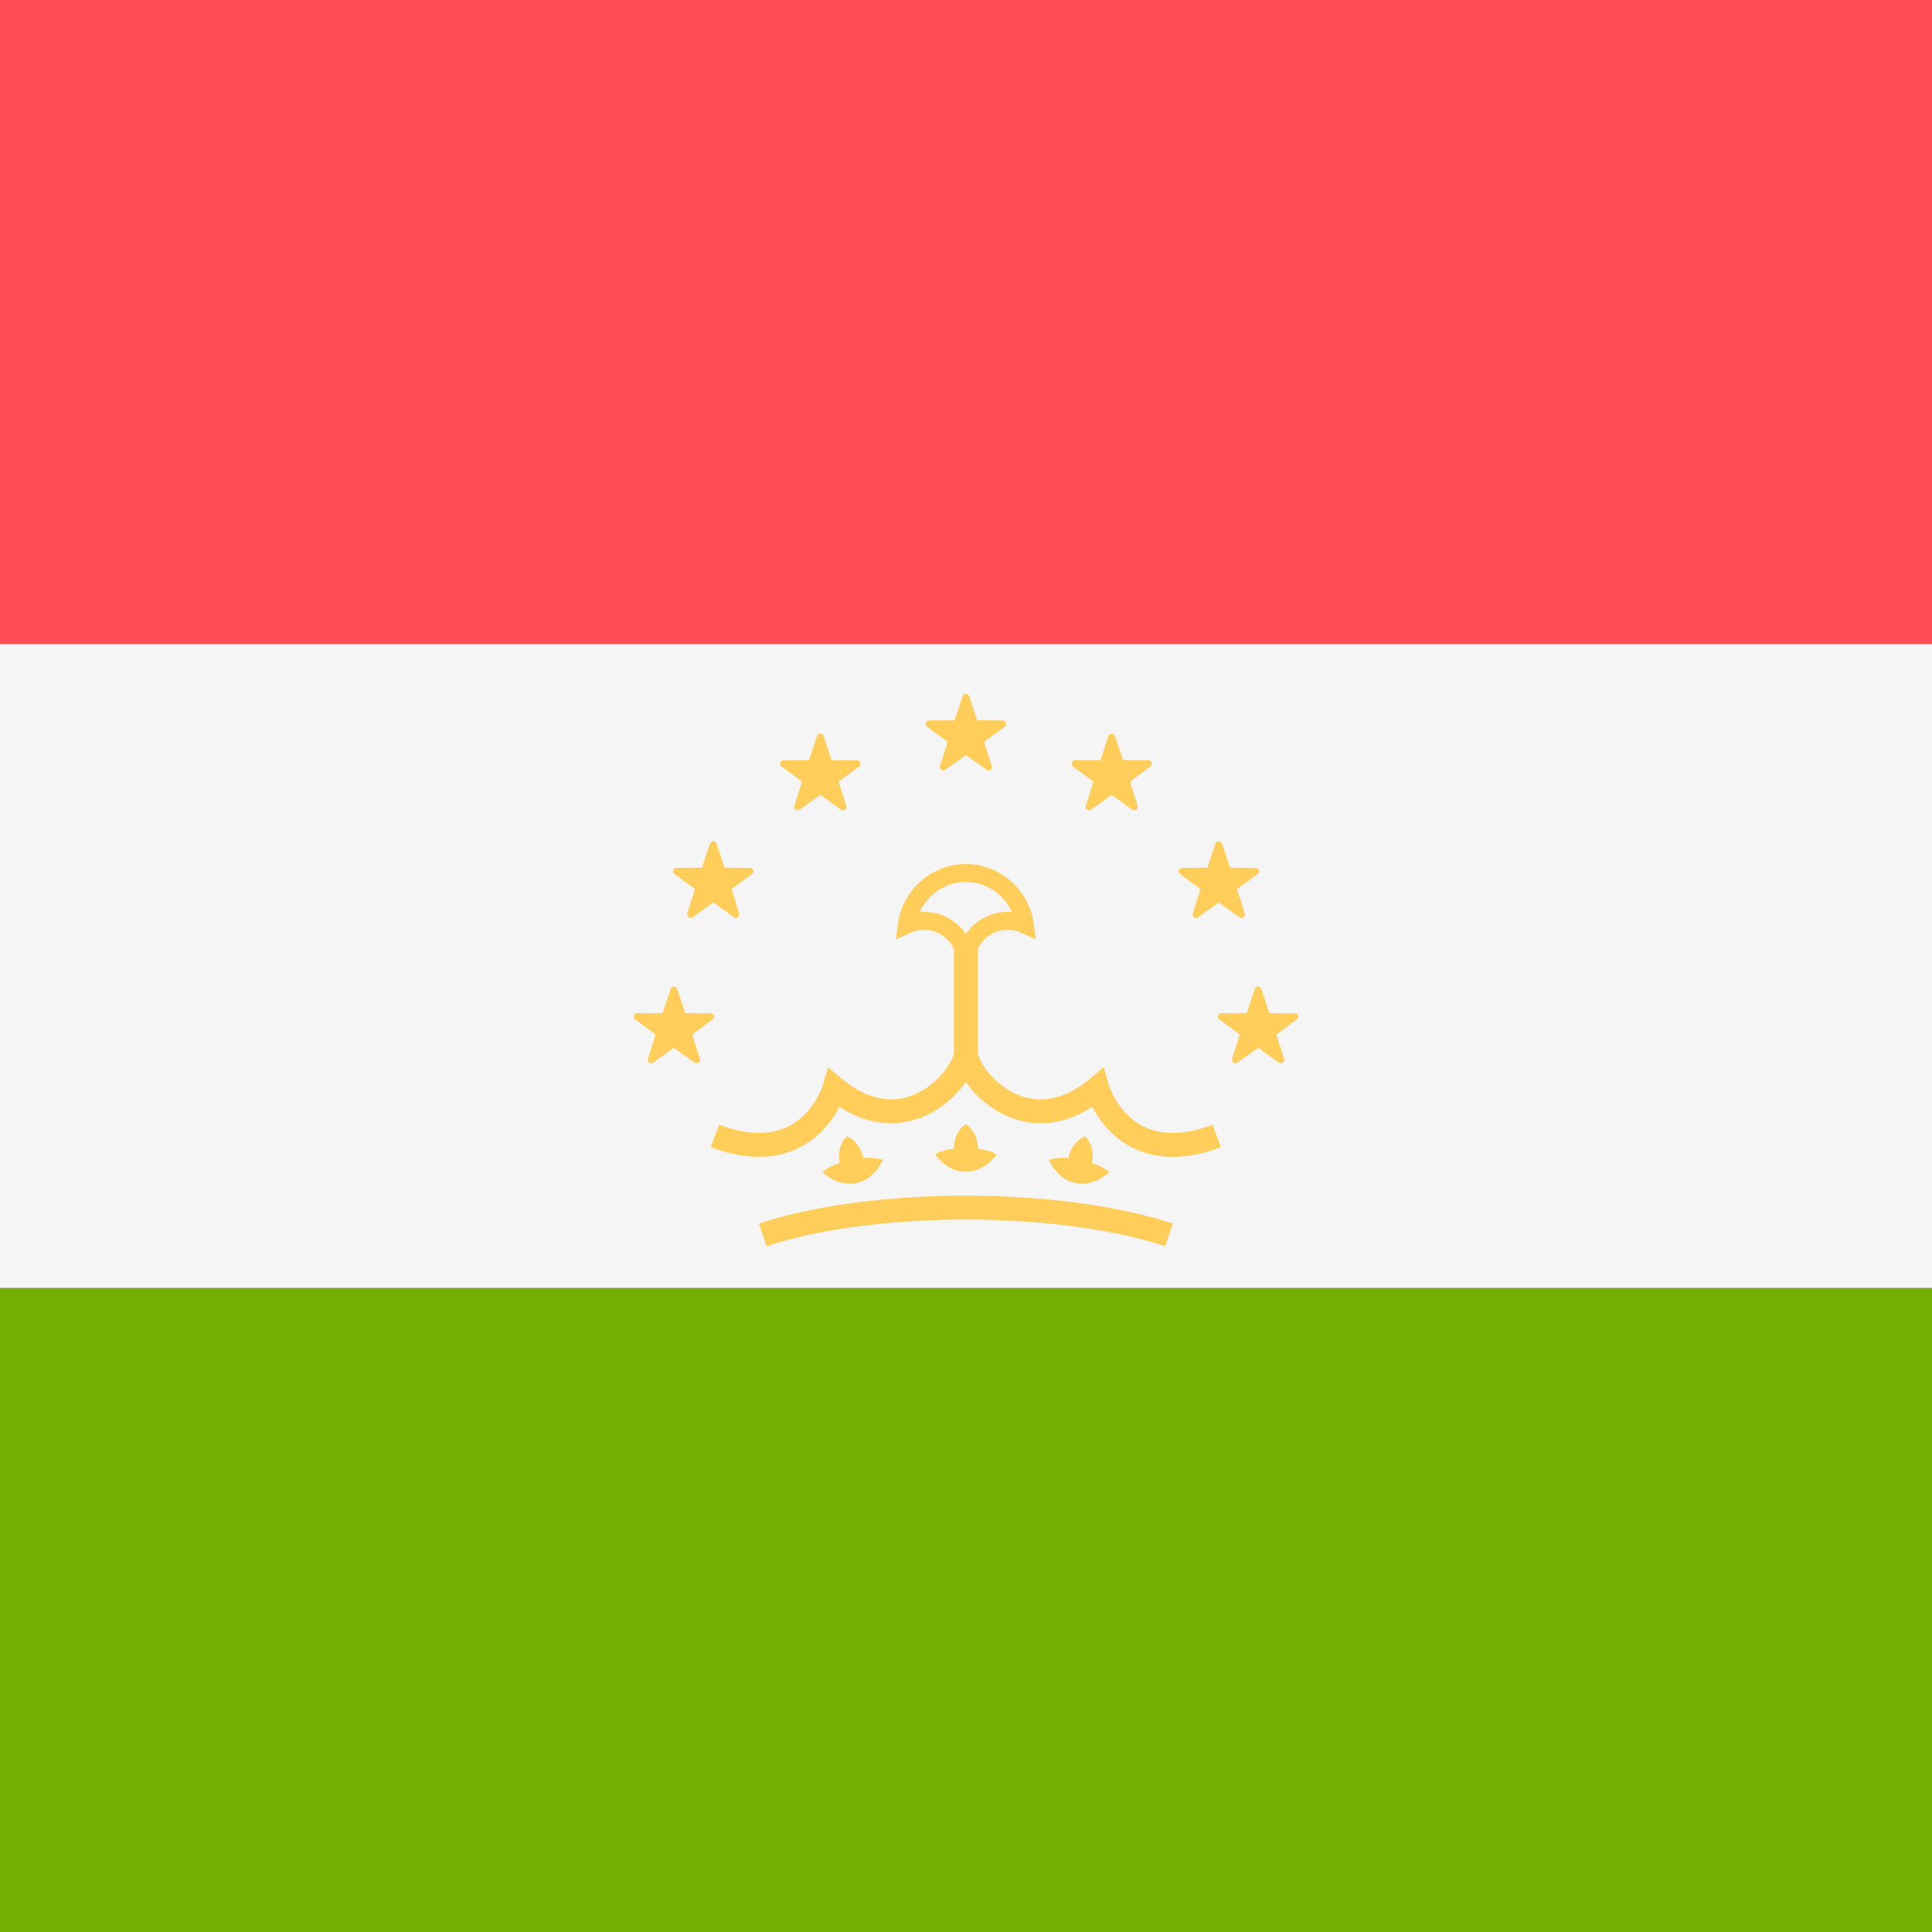
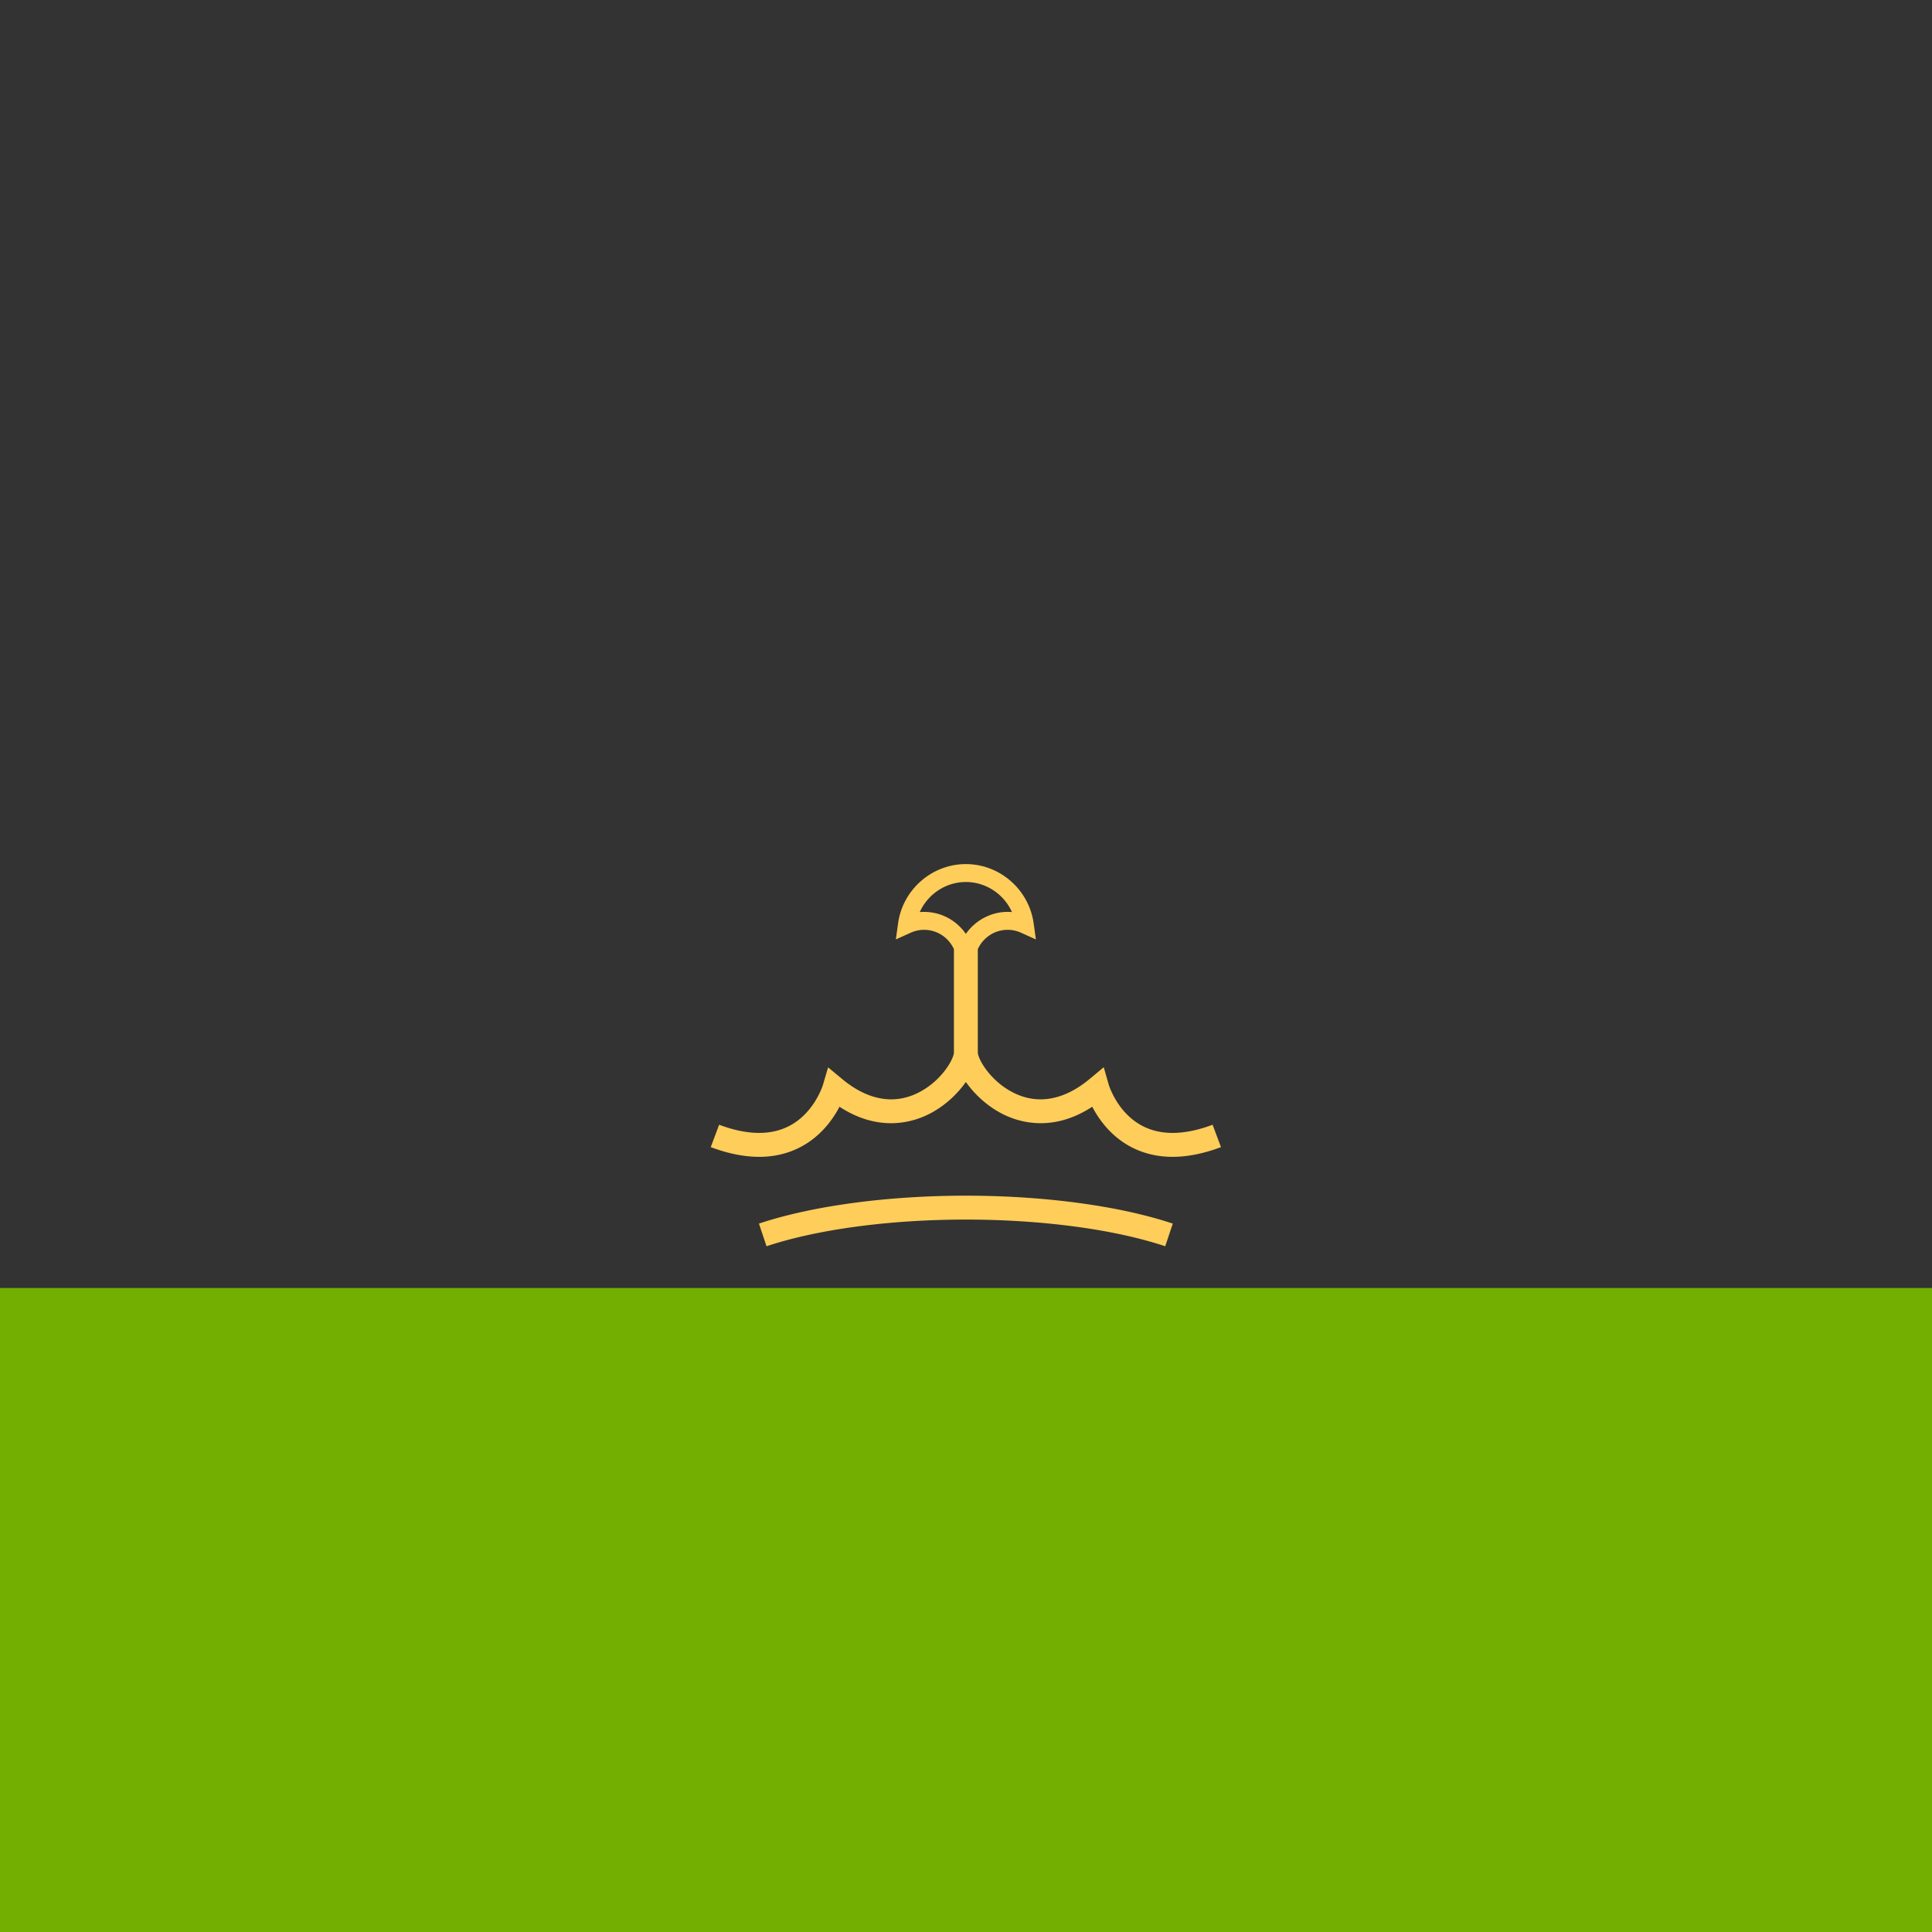
<svg xmlns="http://www.w3.org/2000/svg" viewBox="0 0 512 512">
  <rect x="0" y="0" width="512" height="512" fill="#333333" stroke="none" />
  <path fill="#73af00" d="M0 341.33h512V512H0z" />
-   <path fill="#ff4b55" d="M0 0h512v170.67H0z" />
-   <path fill="#f5f5f5" d="M0 170.67h512v170.67H0z" />
  <g fill="#ffcd5a">
    <path d="M211.842 304.133c5.602-2.823 8.88-7.474 10.632-10.833 10.036 6.556 18.635 4.329 23.116 2.233 4.373-2.048 7.973-5.39 10.376-8.795 2.404 3.405 6.004 6.747 10.376 8.795 4.479 2.097 13.079 4.32 23.116-2.233 1.752 3.358 5.03 8.009 10.632 10.833 3.23 1.627 6.789 2.443 10.653 2.443 3.968 0 8.255-.86 12.833-2.576l-2.223-5.931c-7.283 2.731-13.46 2.879-18.355.436-6.85-3.414-9.136-10.944-9.155-11.006l-1.336-4.676-3.736 3.111c-6.59 5.489-13.415 6.834-19.743 3.862-6.427-3.009-9.896-9.101-9.896-10.928v-27.332c1.37-3.015 4.394-5.126 7.916-5.126 1.211 0 2.407.263 3.555.779l3.92 1.769-.592-4.261c-1.243-8.952-8.966-15.703-17.965-15.703s-16.722 6.751-17.965 15.703l-.592 4.261 3.92-1.769a8.624 8.624 0 0 1 3.555-.779c3.522 0 6.546 2.111 7.916 5.126v27.332c0 1.828-3.468 7.92-9.896 10.928-6.325 2.972-13.153 1.63-19.743-3.862l-3.706-3.071-1.362 4.623c-.022.074-2.308 7.604-9.158 11.018-4.898 2.443-11.074 2.298-18.355-.436L188.355 304c4.578 1.716 8.866 2.576 12.833 2.576 3.863 0 7.424-.817 10.654-2.443zm33.04-62.473c-.379 0-.756.015-1.132.049 2.12-4.725 6.862-7.966 12.215-7.966s10.095 3.241 12.215 7.966c-4.925-.433-9.582 1.973-12.215 5.783-2.43-3.522-6.492-5.832-11.083-5.832zm-43.752 82.607l2.007 6.005c13.464-4.493 32.72-7.072 52.829-7.072s39.364 2.579 52.829 7.072l2.007-6.005c-14.086-4.703-34.073-7.4-54.836-7.4s-40.75 2.697-54.836 7.4z" />
-     <path d="M255.966 310.534c3.301.01 6.21-1.952 8.18-4.595-1.31-.809-3.059-1.282-5.038-1.527.002-.073.025-.138.025-.211 0-2.715-1.282-5.059-3.167-6.333-1.885 1.274-3.167 3.618-3.167 6.333 0 .073.023.138.025.211-1.979.245-3.728.718-5.038 1.527 1.969 2.644 4.878 4.604 8.18 4.595zm-29.066 2.993c3.236-.651 5.695-3.154 7.096-6.138-1.445-.531-3.254-.644-5.242-.489-.013-.072-.003-.14-.018-.212-.543-2.66-2.267-4.701-4.369-5.572-1.592 1.625-2.379 4.179-1.836 6.839.015.072.05.131.066.202-1.89.636-3.509 1.449-4.631 2.504 2.46 2.197 5.701 3.536 8.934 2.866zm60.664-12.41c-2.102.871-3.826 2.912-4.369 5.572-.015.072-.005.14-.018.212-1.988-.155-3.797-.042-5.242.489 1.402 2.984 3.86 5.487 7.096 6.138 3.233.669 6.475-.669 8.934-2.866-1.122-1.055-2.741-1.868-4.631-2.504.016-.071.052-.13.066-.202.543-2.661-.244-5.214-1.836-6.839zM255.12 184.491l-2.133 6.396-6.742.052c-.873.007-1.235 1.121-.533 1.639l5.424 4.005-2.034 6.428c-.263.832.684 1.521 1.394 1.013l5.485-3.921 5.485 3.921c.71.508 1.658-.181 1.394-1.013l-2.034-6.428 5.424-4.005c.702-.519.34-1.632-.533-1.639l-6.742-.052-2.133-6.396c-.274-.828-1.446-.828-1.722 0zm-38.593 10.555l-2.133 6.396-6.742.052c-.873.007-1.235 1.121-.533 1.639l5.424 4.005-2.034 6.428c-.263.832.684 1.521 1.394 1.013l5.485-3.921 5.485 3.921c.71.508 1.658-.181 1.394-1.013l-2.034-6.428 5.424-4.005c.702-.519.34-1.632-.533-1.639l-6.742-.052-2.133-6.396c-.274-.828-1.446-.828-1.722 0zm-28.367 28.5l-2.133 6.396-6.742.052c-.873.007-1.235 1.121-.533 1.639l5.424 4.005-2.034 6.428c-.263.832.684 1.521 1.394 1.013l5.485-3.921 5.485 3.921c.71.508 1.658-.181 1.394-1.013l-2.034-6.428 5.424-4.005c.702-.519.34-1.632-.533-1.639l-6.742-.052-2.133-6.396c-.275-.828-1.446-.828-1.722 0zm-10.424 38.527l-2.133 6.396-6.742.052c-.873.007-1.235 1.121-.533 1.639l5.424 4.005-2.034 6.428c-.263.832.684 1.521 1.394 1.013l5.485-3.921 5.485 3.921c.71.508 1.658-.181 1.394-1.013l-2.034-6.428 5.424-4.005c.702-.519.34-1.632-.533-1.639l-6.742-.052-2.133-6.396c-.274-.828-1.445-.828-1.722 0zm117.737-67.027l2.133 6.396 6.742.052c.873.007 1.235 1.121.533 1.639l-5.424 4.005 2.034 6.428c.263.832-.684 1.521-1.394 1.013l-5.485-3.921-5.485 3.921c-.71.508-1.658-.181-1.394-1.013l2.034-6.428-5.424-4.005c-.702-.519-.34-1.632.533-1.639l6.742-.052 2.133-6.396c.274-.828 1.446-.828 1.722 0zm28.367 28.5l2.133 6.396 6.742.052c.873.007 1.235 1.121.533 1.639l-5.424 4.005 2.034 6.428c.263.832-.684 1.521-1.394 1.013l-5.485-3.921-5.485 3.921c-.71.508-1.658-.181-1.394-1.013l2.034-6.428-5.424-4.005c-.702-.519-.34-1.632.533-1.639l6.742-.052 2.133-6.396c.275-.828 1.446-.828 1.722 0zm10.424 38.527l2.133 6.396 6.742.052c.873.007 1.235 1.121.533 1.639l-5.424 4.005 2.034 6.428c.263.832-.684 1.521-1.394 1.013l-5.485-3.921-5.485 3.921c-.71.508-1.658-.181-1.394-1.013l2.034-6.428-5.424-4.005c-.702-.519-.34-1.632.533-1.639l6.742-.052 2.133-6.396c.274-.828 1.445-.828 1.722 0z" />
  </g>
</svg>